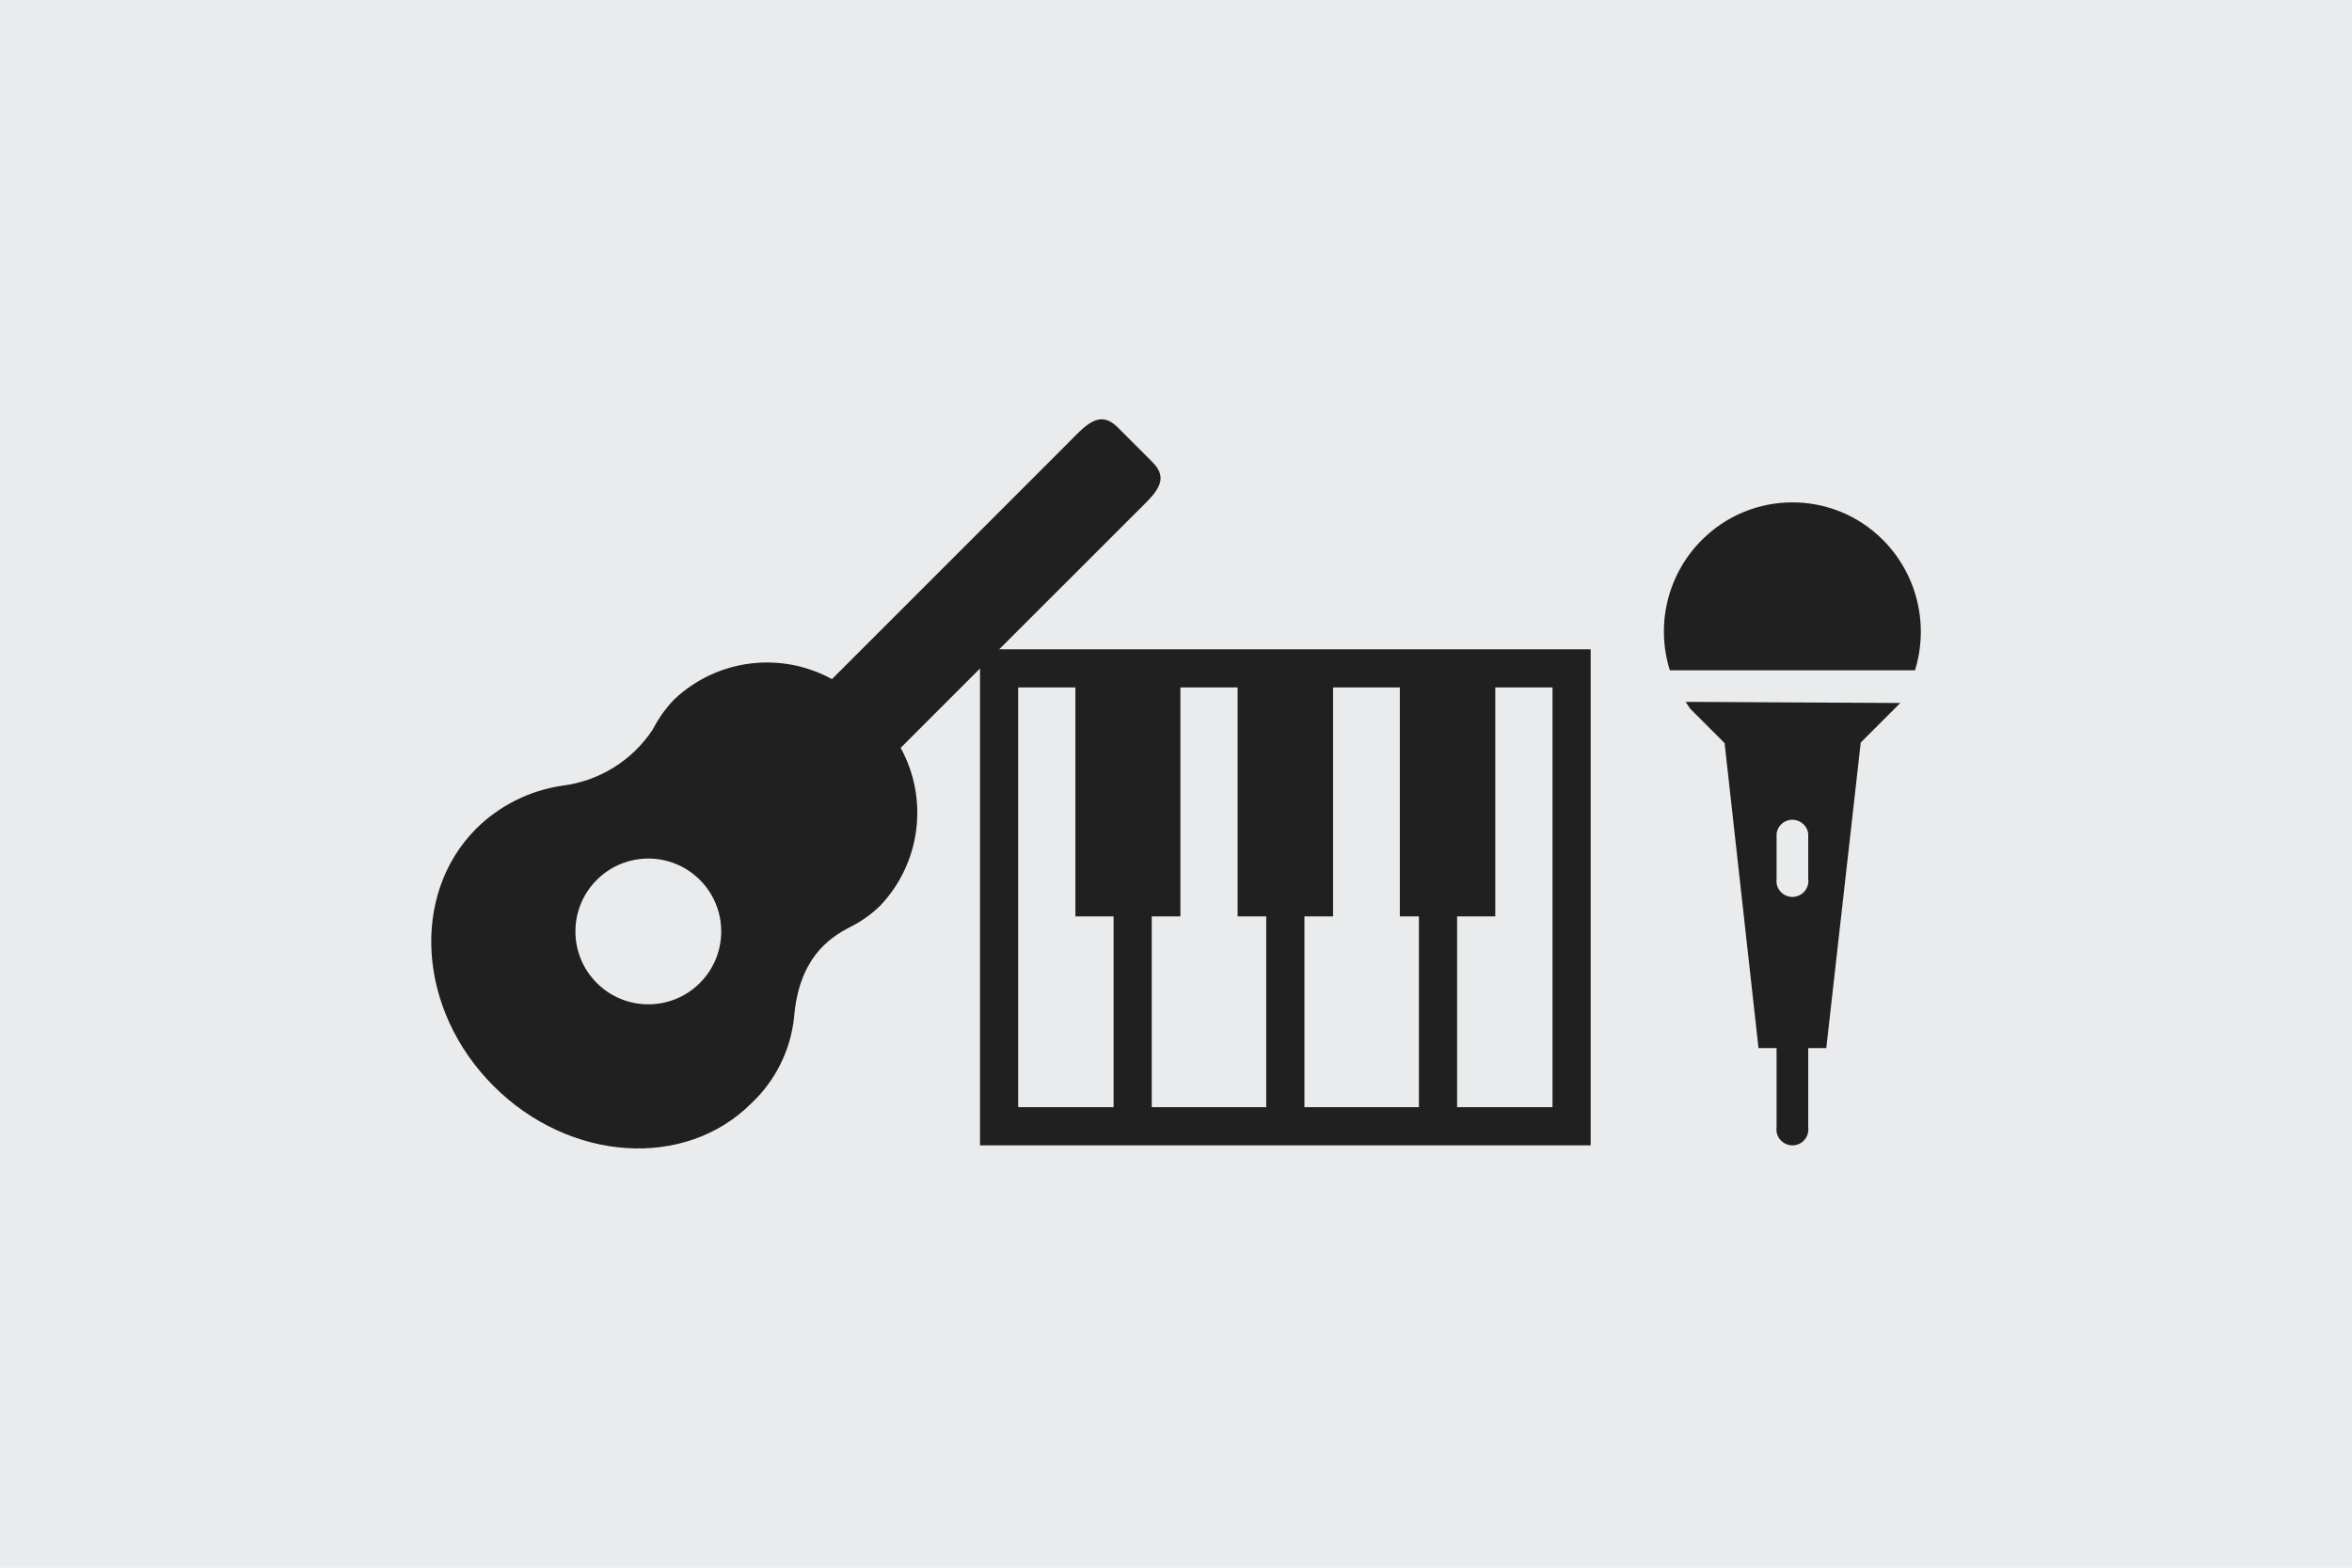
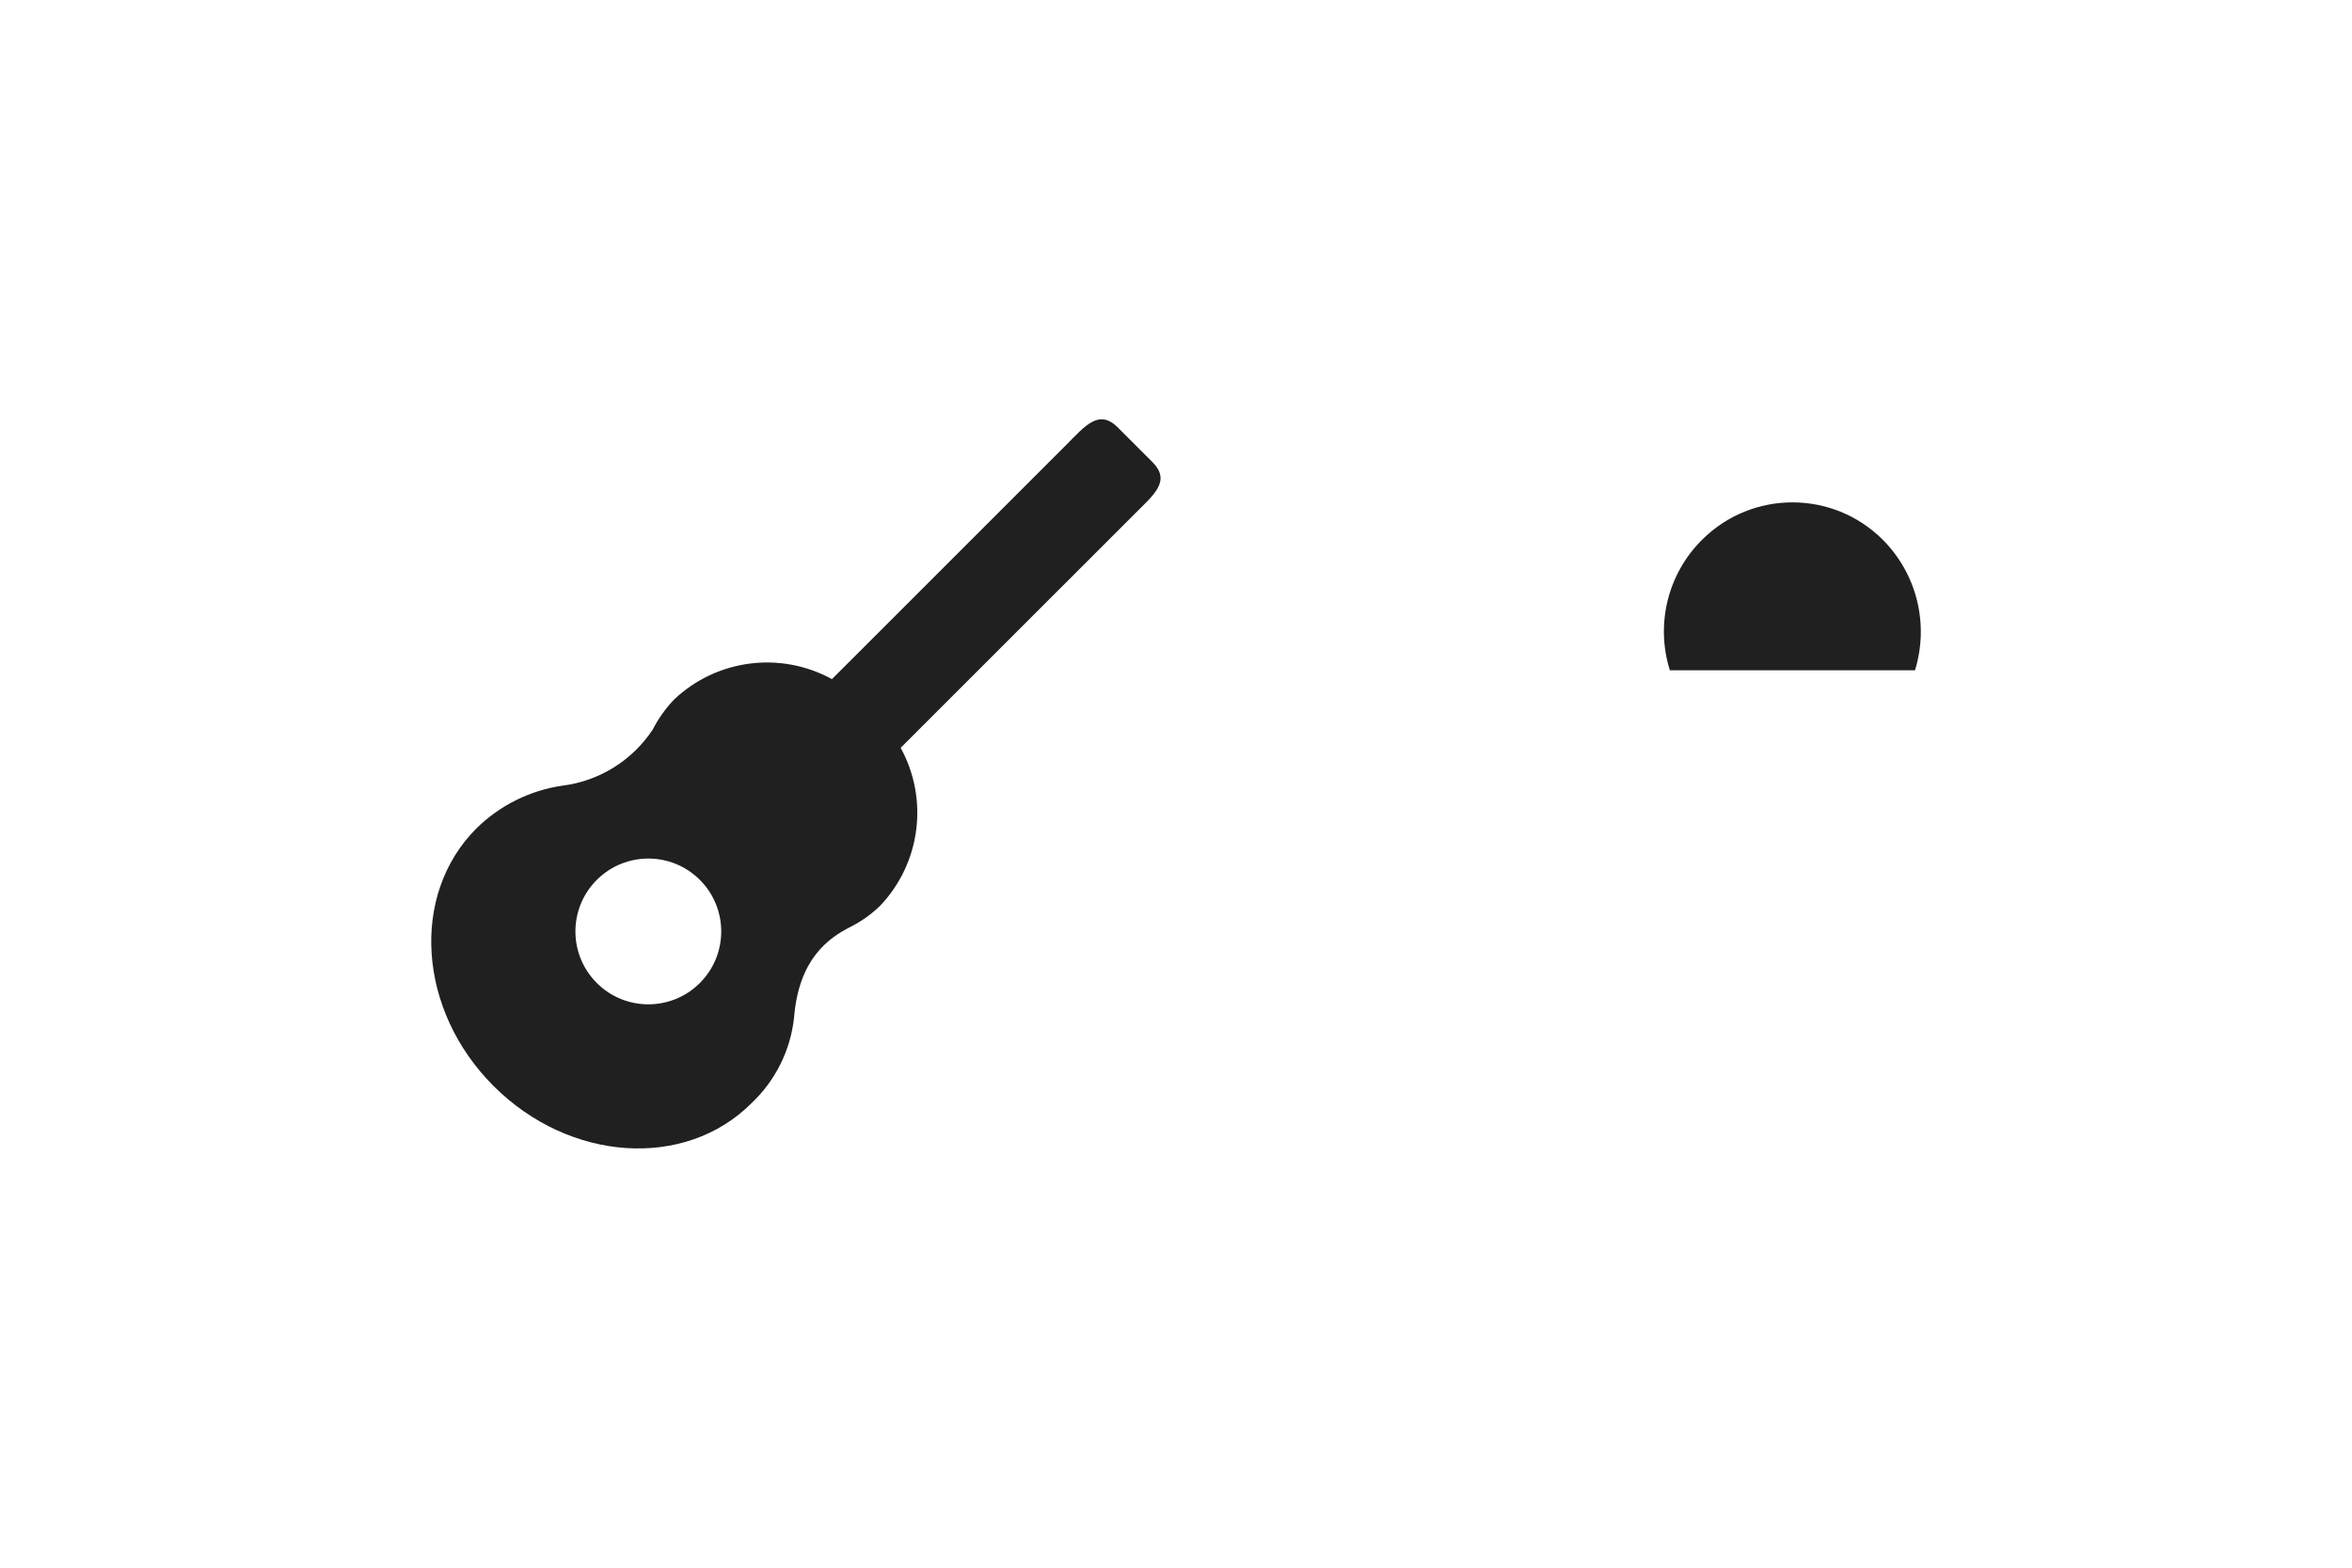
<svg xmlns="http://www.w3.org/2000/svg" viewBox="0 0 600 400">
  <defs>
    <style>.cls-1{fill:#e9ebec;}.cls-2{fill:#202020;}</style>
  </defs>
  <g id="bg">
    <g id="Neutral">
-       <rect class="cls-1" width="600" height="400" />
-     </g>
+       </g>
  </g>
  <g id="Musikinstrumente">
    <g id="GarageBand">
      <path class="cls-2" d="m434.19,137.73c-8.74,8.69-11.9,21.53-8.21,33.29h62.54c3.64-11.76.48-24.57-8.21-33.29-12.73-12.73-33.38-12.73-46.11,0Z" />
-       <path class="cls-2" d="m431.16,180.82l8.79,8.79,8.65,77.81h4.61s0,20.17,0,20.17c-.32,2.23,1.23,4.29,3.46,4.61,2.23.32,4.29-1.23,4.61-3.46.05-.38.05-.77,0-1.15v-20.17s4.61,0,4.61,0l8.79-77.96,10.09-10.09-54.76-.29,1.15,1.73Zm30.12,31.85v11.53c.32,2.23-1.23,4.29-3.46,4.61s-4.29-1.23-4.61-3.46c-.05-.38-.05-.77,0-1.15v-11.53c.32-2.23,2.38-3.78,4.61-3.46,1.79.26,3.2,1.67,3.46,3.46Z" />
-       <path class="cls-2" d="m250,165.67v126.57h155.78v-126.57h-155.78Zm51.12,68.15v-58.42h14.6v58.42h7.3v48.68h-29.21v-48.68h7.3Zm31.64,0h7.3v-58.42h17.04v58.42h4.87v48.68h-29.21v-48.68Zm-73.02-58.42h14.6v58.42h9.74v48.68h-24.34v-107.1Zm136.31,107.1h-24.34v-48.68h9.74v-58.42h14.6v107.1Z" />
      <path class="cls-2" d="m216.82,236.56c2.85-1.41,5.46-3.26,7.73-5.48,10.31-10.86,12.41-27.15,5.21-40.27l59.81-59.8c4.85-4.85,9.23-8.31,4.38-13.15l-8.77-8.77c-4.84-4.84-8.31-.46-13.14,4.38l-59.81,59.81c-13.13-7.2-29.41-5.09-40.27,5.21-2.18,2.29-4.02,4.87-5.46,7.68-5.23,7.9-13.65,13.13-23.05,14.3-8.28,1.21-15.95,5.03-21.91,10.9-16.94,16.94-14.99,46.39,4.39,65.75,19.37,19.36,48.81,21.33,65.76,4.38,6.1-5.74,9.95-13.46,10.87-21.79,1.19-14.97,8.7-20.28,14.27-23.15Zm-38.28,14.25c-7.26,7.26-19.04,7.27-26.3,0-7.26-7.26-7.27-19.04,0-26.3,7.26-7.26,19.04-7.27,26.3,0,0,0,0,0,0,0,7.26,7.26,7.26,19.04,0,26.3Z" />
    </g>
  </g>
</svg>